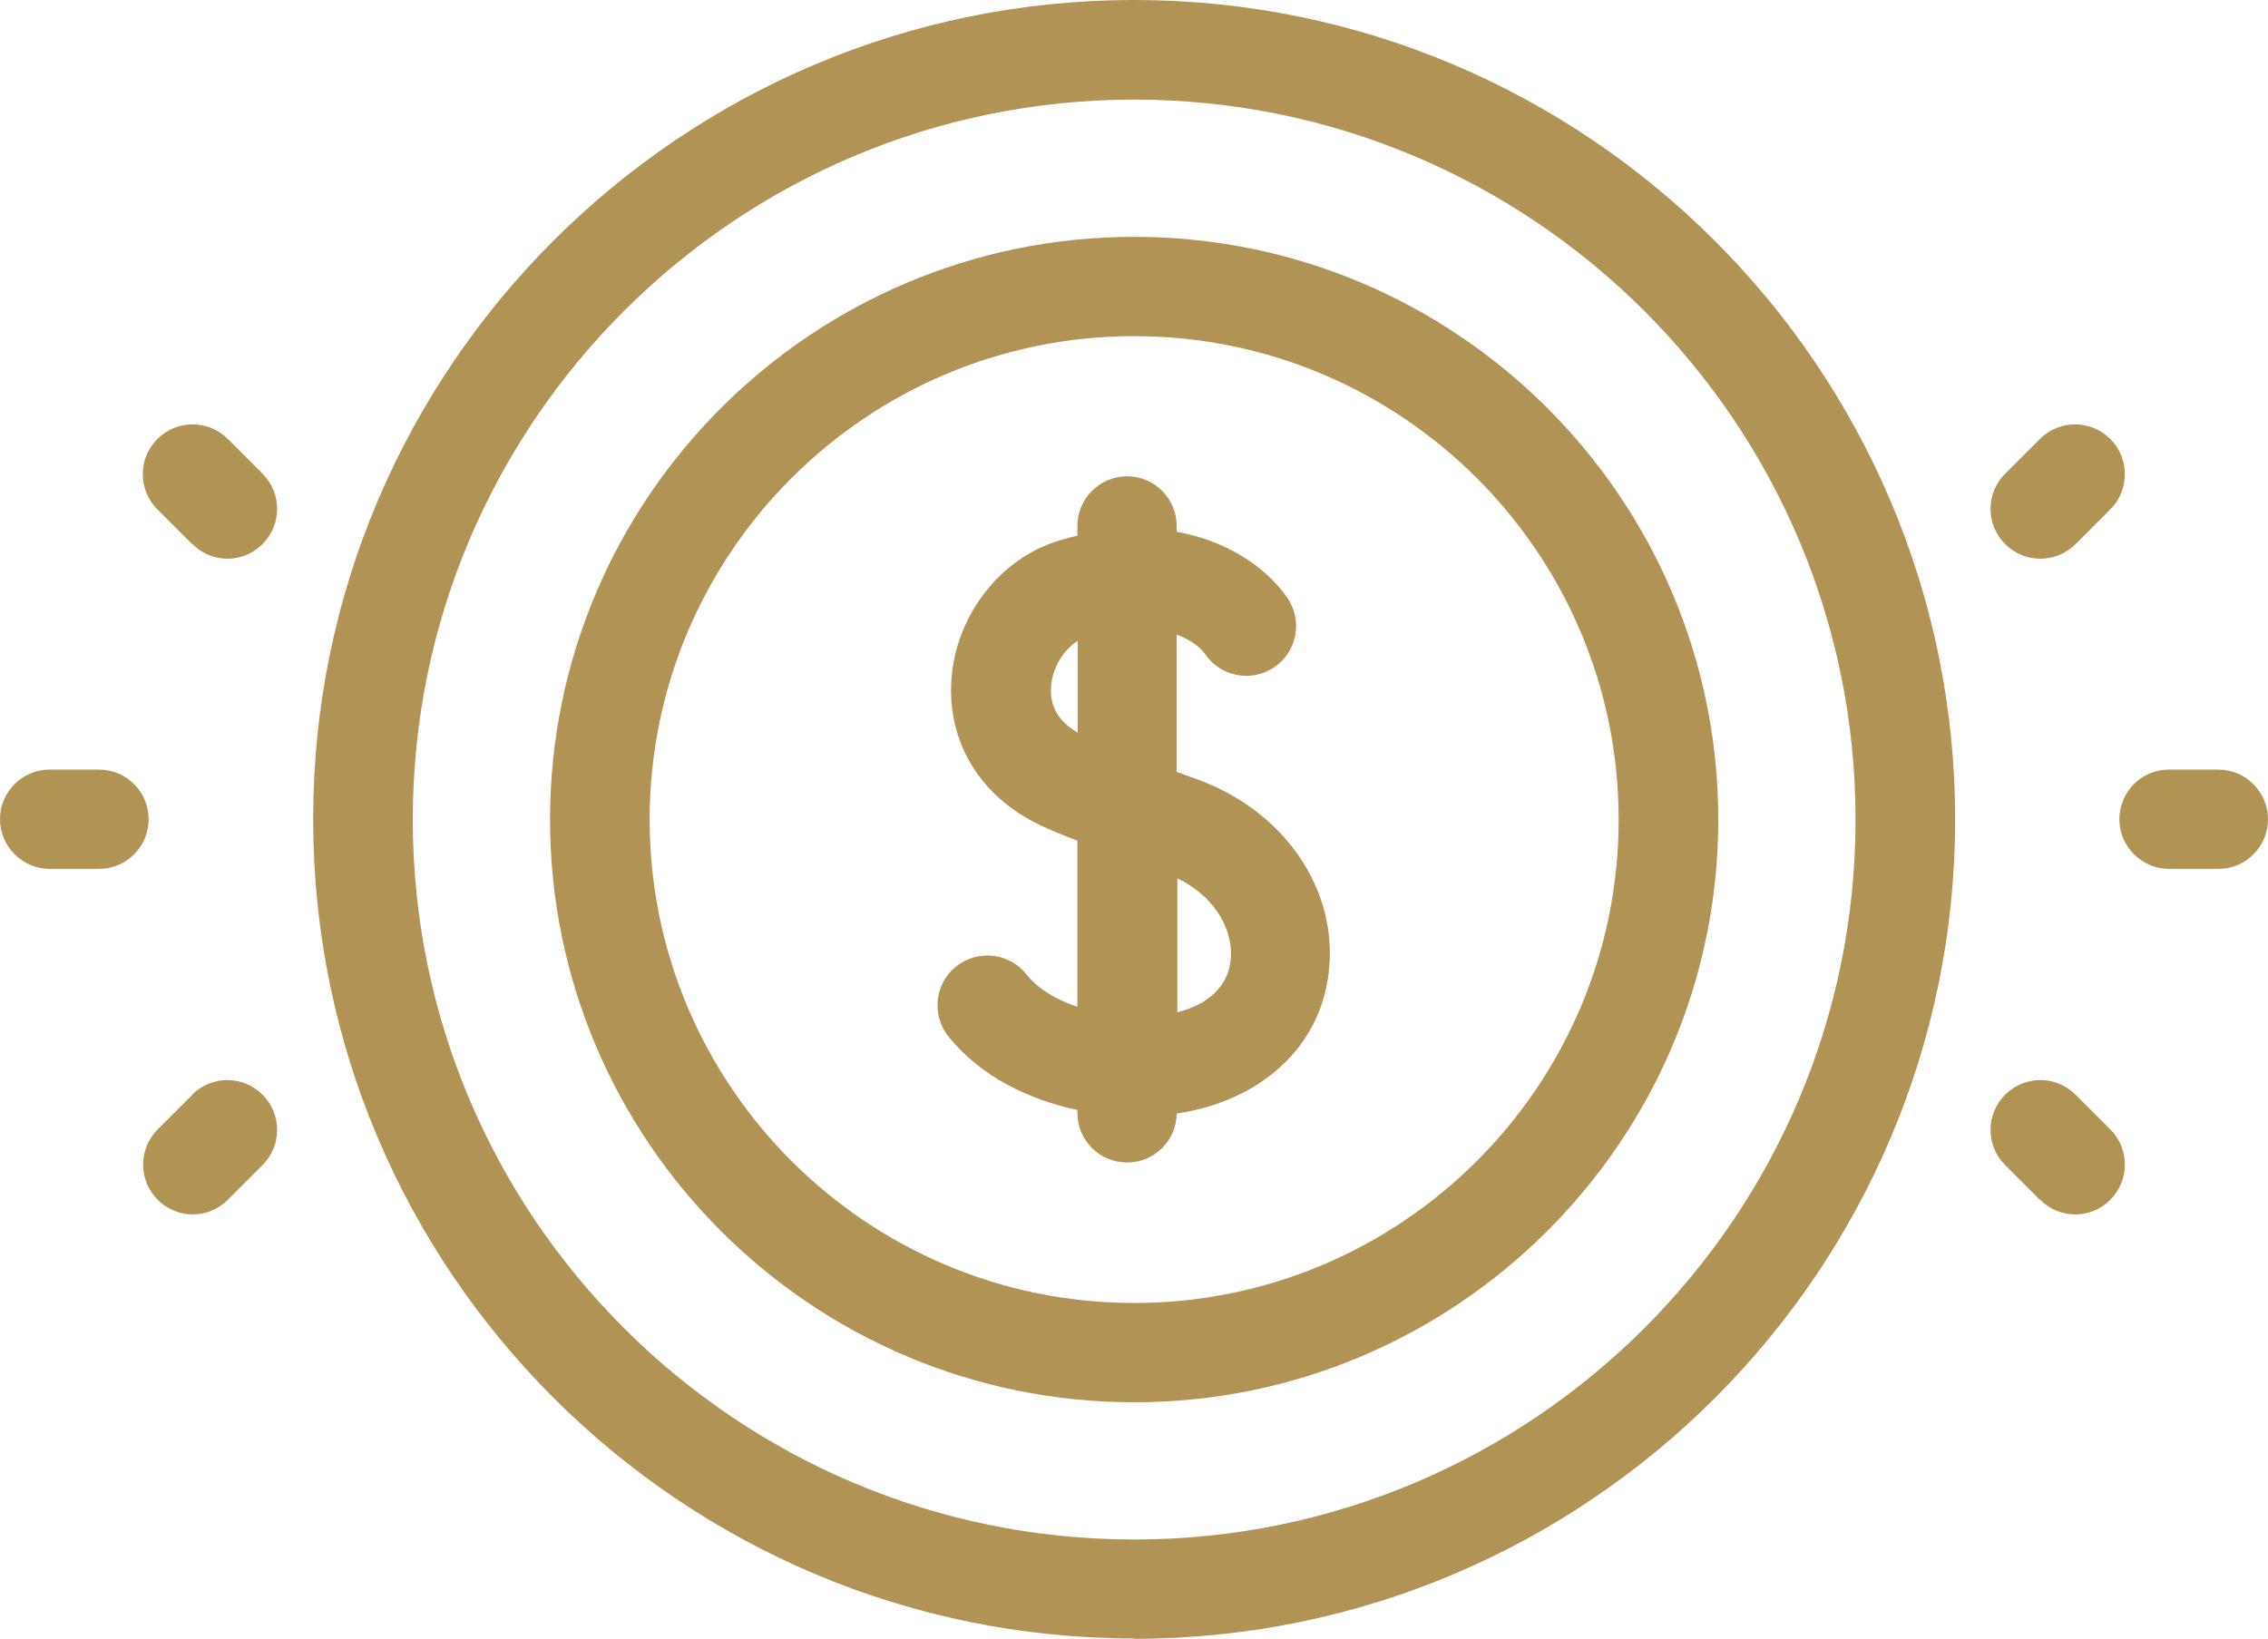
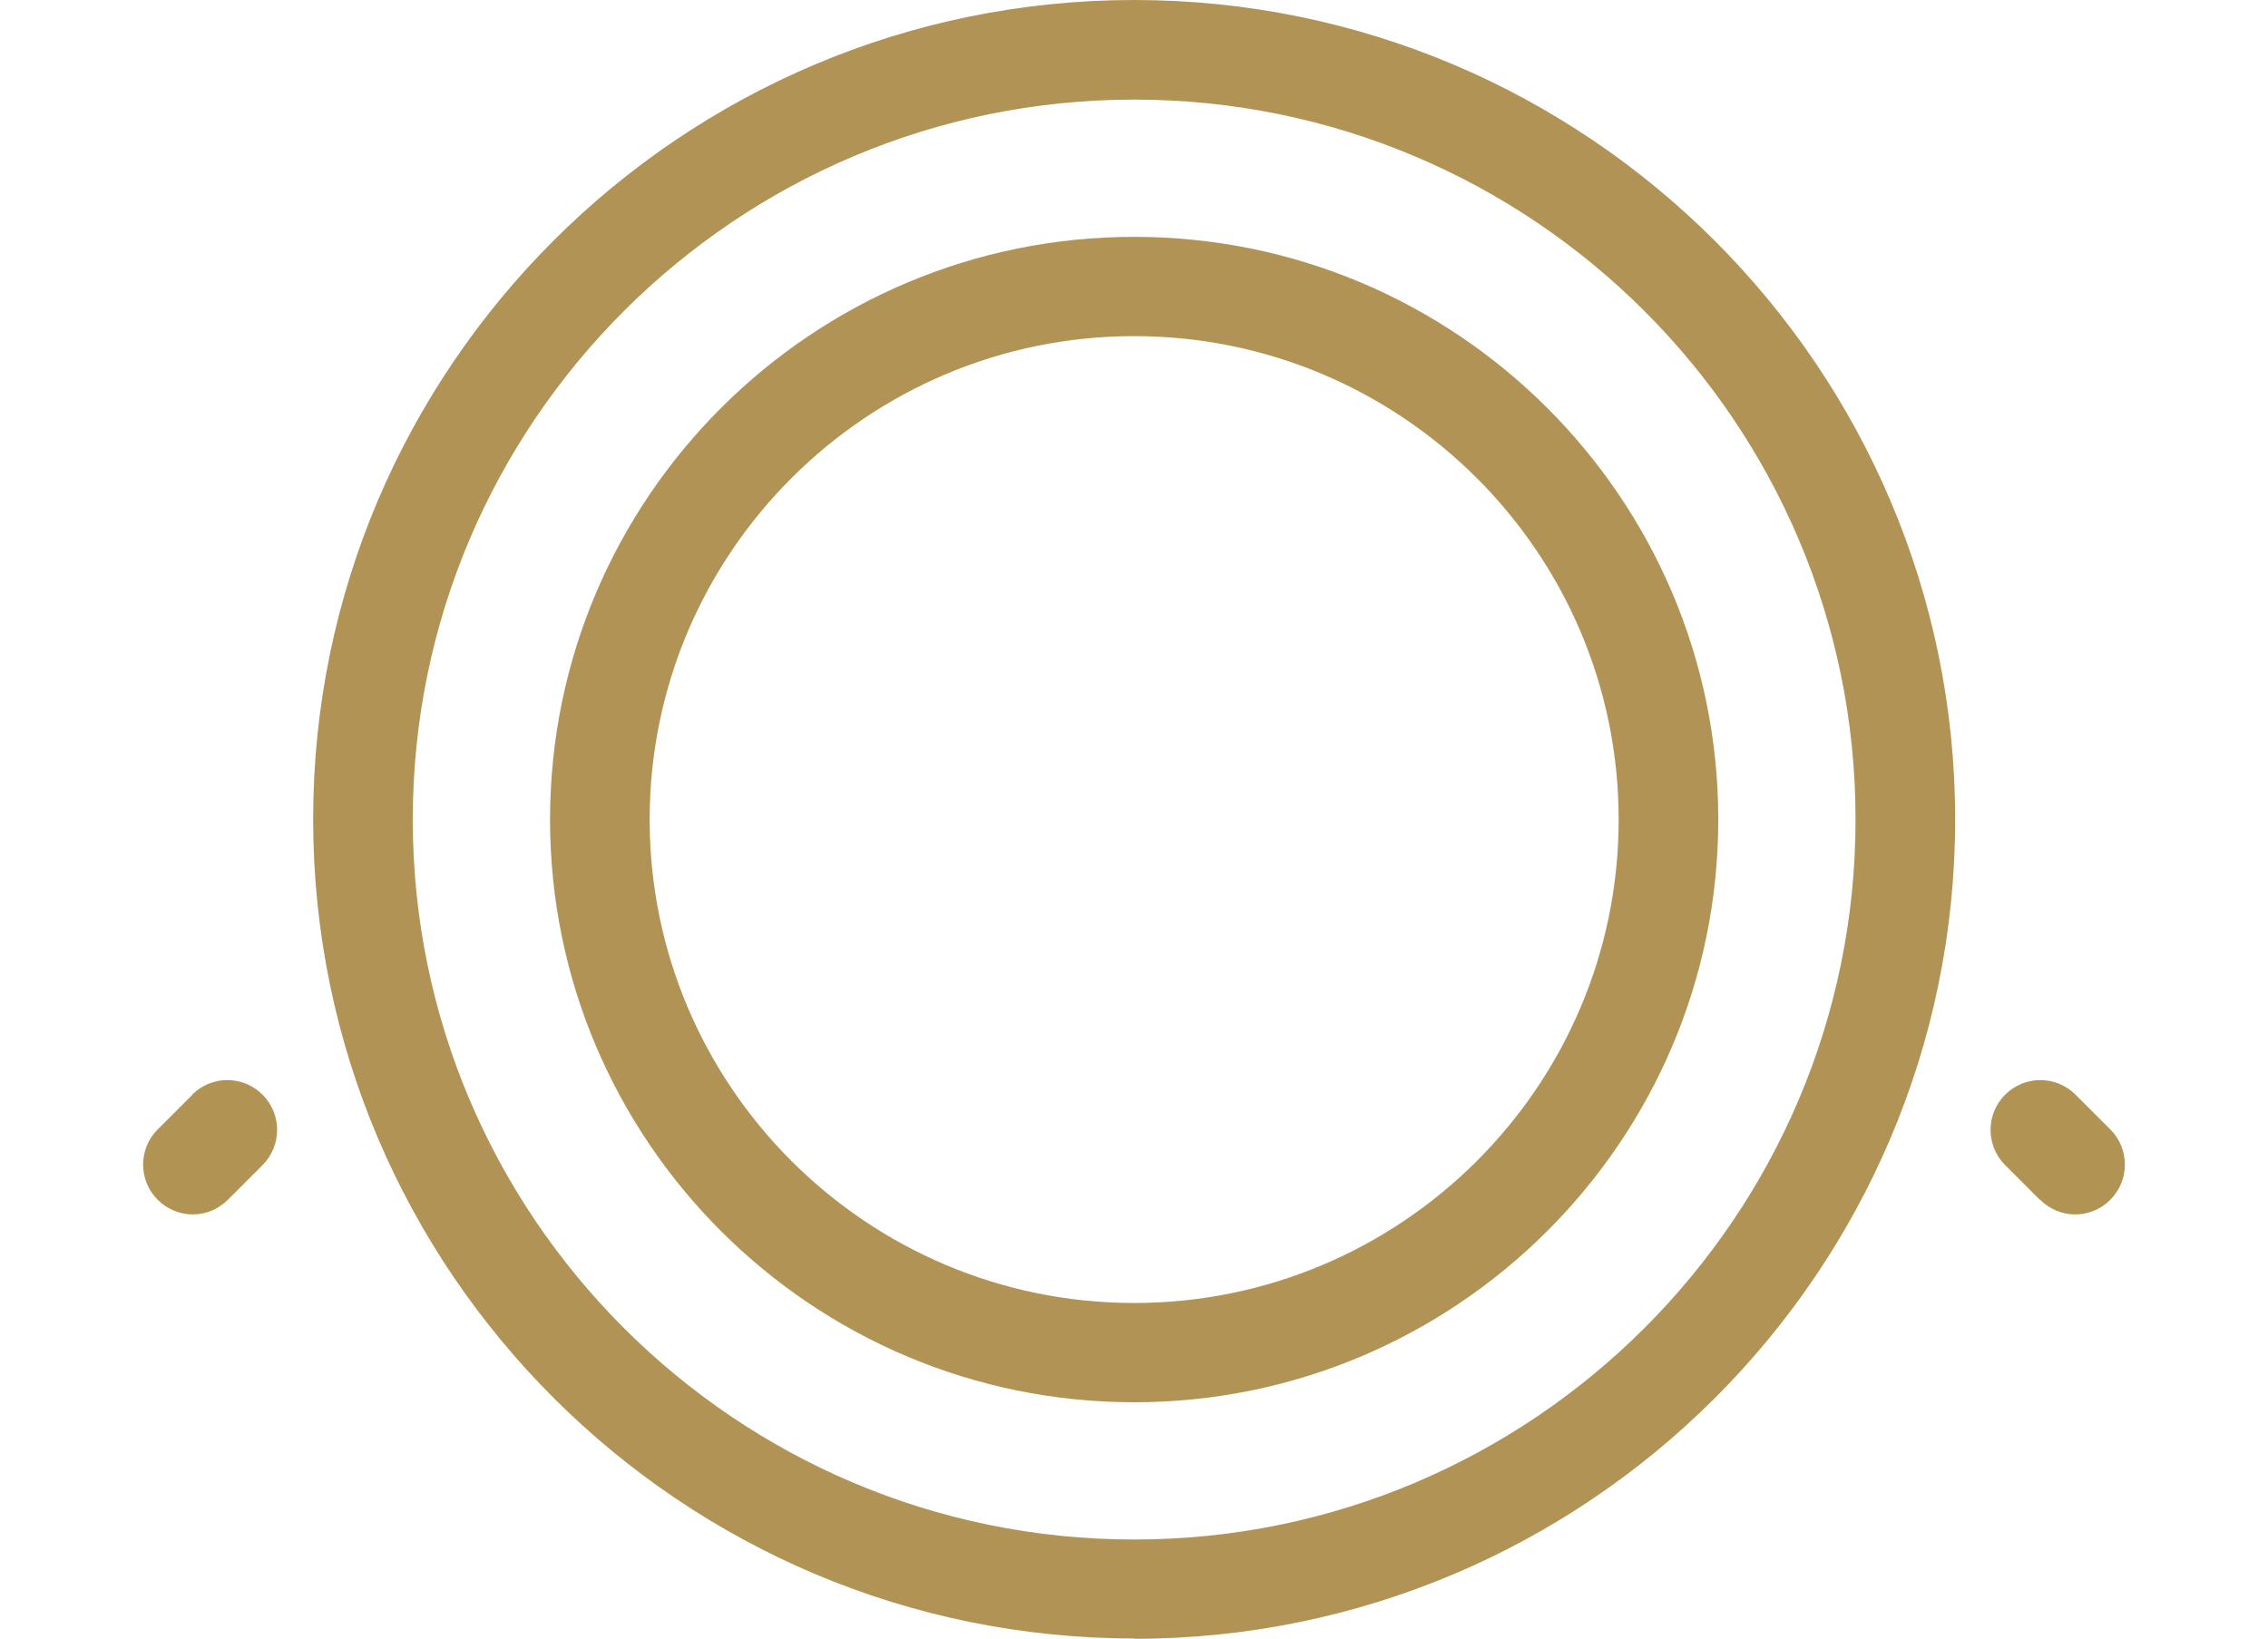
<svg xmlns="http://www.w3.org/2000/svg" viewBox="0 0 698.9 505.1">
  <defs>
    <style>      .cls-1 {        fill: #b19455;      }      .cls-2 {        fill: #b19354;      }    </style>
  </defs>
  <g>
    <g id="Layer_1">
      <path class="cls-1" d="M349.5,505.1c139.5,0,253-113.3,253-252.5S489,0,349.5,0,96.5,113.3,96.5,252.5s113.5,252.5,253,252.5h0ZM349.5,30.7c122.6,0,222.3,99.5,222.3,221.9s-99.7,221.9-222.3,221.9-222.3-99.5-222.3-221.9S226.9,30.7,349.5,30.7h0Z" />
      <path class="cls-1" d="M349.5,432.2c99.2,0,180-80.6,180-179.6s-80.7-179.6-180-179.6-180,80.6-180,179.6,80.7,179.6,180,179.6h0ZM349.5,103.6c82.3,0,149.3,66.8,149.3,149s-67,149-149.3,149-149.3-66.8-149.3-149,67-149,149.3-149h0Z" />
-       <path class="cls-1" d="M316.2,300.2c-5.3-6.6-15-7.6-21.6-2.3s-7.6,15-2.3,21.6c10.2,12.6,25.1,19.5,39.7,22.6v.9c0,8.5,6.9,15.3,15.3,15.3s15.2-6.7,15.3-15.1c25.8-3.8,44-20.3,46.8-43,3.3-25.8-13.6-50.5-41-60.2-2-.7-4-1.4-5.8-2.1v-42.3c4.3,1.6,7.4,3.9,8.9,6.2,4.9,6.9,14.4,8.6,21.4,3.7,6.9-4.9,8.6-14.4,3.7-21.4-6.6-9.4-18.5-17.4-34-20.2v-1.8c0-8.5-6.9-15.3-15.3-15.3s-15.3,6.9-15.3,15.3v3c-1.8.4-3.7.9-5.6,1.5-18.1,5.4-31.8,23-33.2,42.7-1.4,19.5,8.9,36.4,27.7,45.2,2.5,1.2,6.3,2.8,11.1,4.6v51.2c-6.3-2.1-12.1-5.4-15.9-10.2h0ZM379.2,296.3c-1,7.8-6.9,13.3-16.4,15.7v-41.3c12.7,6.2,17.5,17.2,16.4,25.6h0ZM323.9,211.6c.4-5.8,3.8-11.3,8.2-14.1v28.3c-5.9-3.4-8.7-8.2-8.2-14.2h0Z" />
-       <path class="cls-2" d="M683.6,237.2h-15.2c-8.5,0-15.3,6.9-15.3,15.3s6.9,15.3,15.3,15.3h15.2c8.5,0,15.3-6.9,15.3-15.3s-6.9-15.3-15.3-15.3Z" />
-       <path class="cls-2" d="M628.8,172.2c3.9,0,7.8-1.5,10.8-4.5l10.7-10.7c6-6,6-15.7,0-21.7-6-6-15.7-6-21.7,0l-10.7,10.7c-6,6-6,15.7,0,21.7,3,3,6.9,4.5,10.8,4.5h0Z" />
      <path class="cls-2" d="M628.7,369.8c3,3,6.9,4.5,10.8,4.5s7.8-1.5,10.8-4.5c6-6,6-15.7,0-21.7l-10.7-10.7c-6-6-15.7-6-21.7,0-6,6-6,15.7,0,21.7l10.7,10.7h0Z" />
-       <path class="cls-2" d="M45.8,252.5c0-8.5-6.9-15.3-15.3-15.3h-15.2c-8.5,0-15.3,6.9-15.3,15.3s6.9,15.3,15.3,15.3h15.2c8.5,0,15.3-6.9,15.3-15.3Z" />
-       <path class="cls-2" d="M59.3,167.7c3,3,6.9,4.5,10.8,4.5s7.8-1.5,10.8-4.5c6-6,6-15.7,0-21.7l-10.7-10.7c-6-6-15.7-6-21.7,0-6,6-6,15.7,0,21.7,0,0,10.7,10.7,10.7,10.7Z" />
      <path class="cls-2" d="M59.3,337.4l-10.7,10.7c-6,6-6,15.7,0,21.7,3,3,6.9,4.5,10.8,4.5s7.8-1.5,10.8-4.5l10.7-10.7c6-6,6-15.7,0-21.7-6-6-15.7-6-21.7,0Z" />
    </g>
  </g>
</svg>